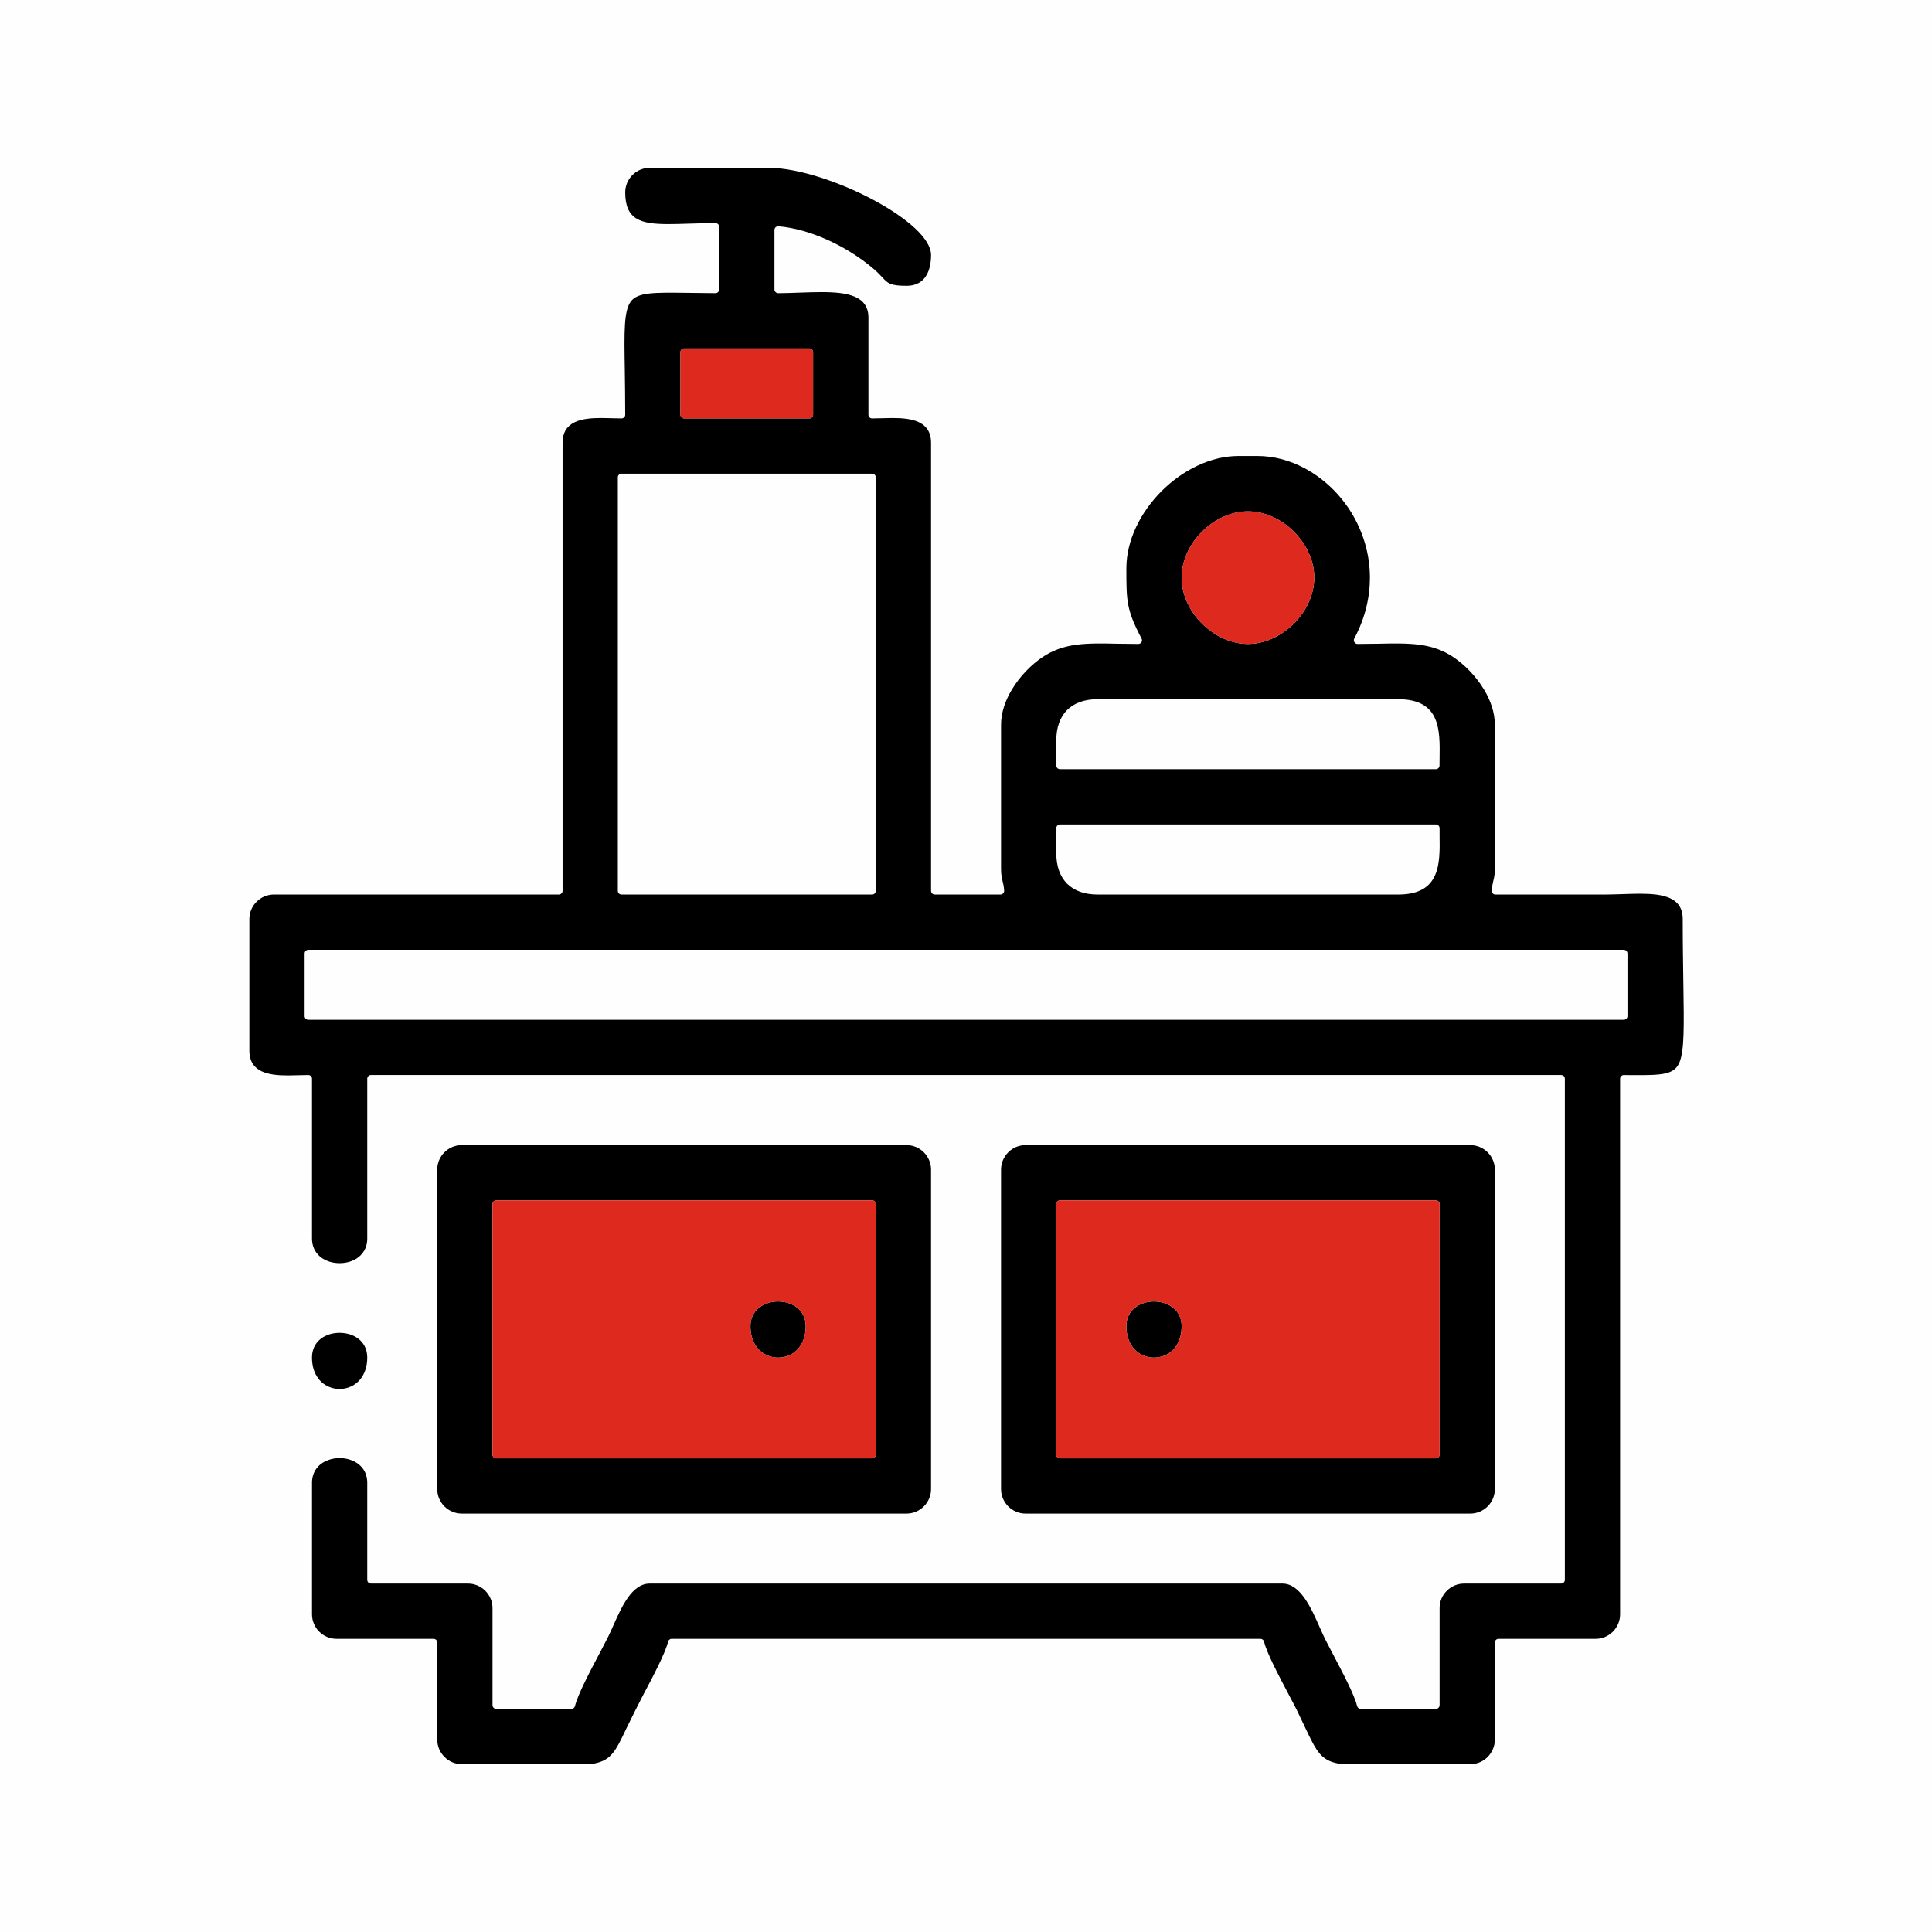
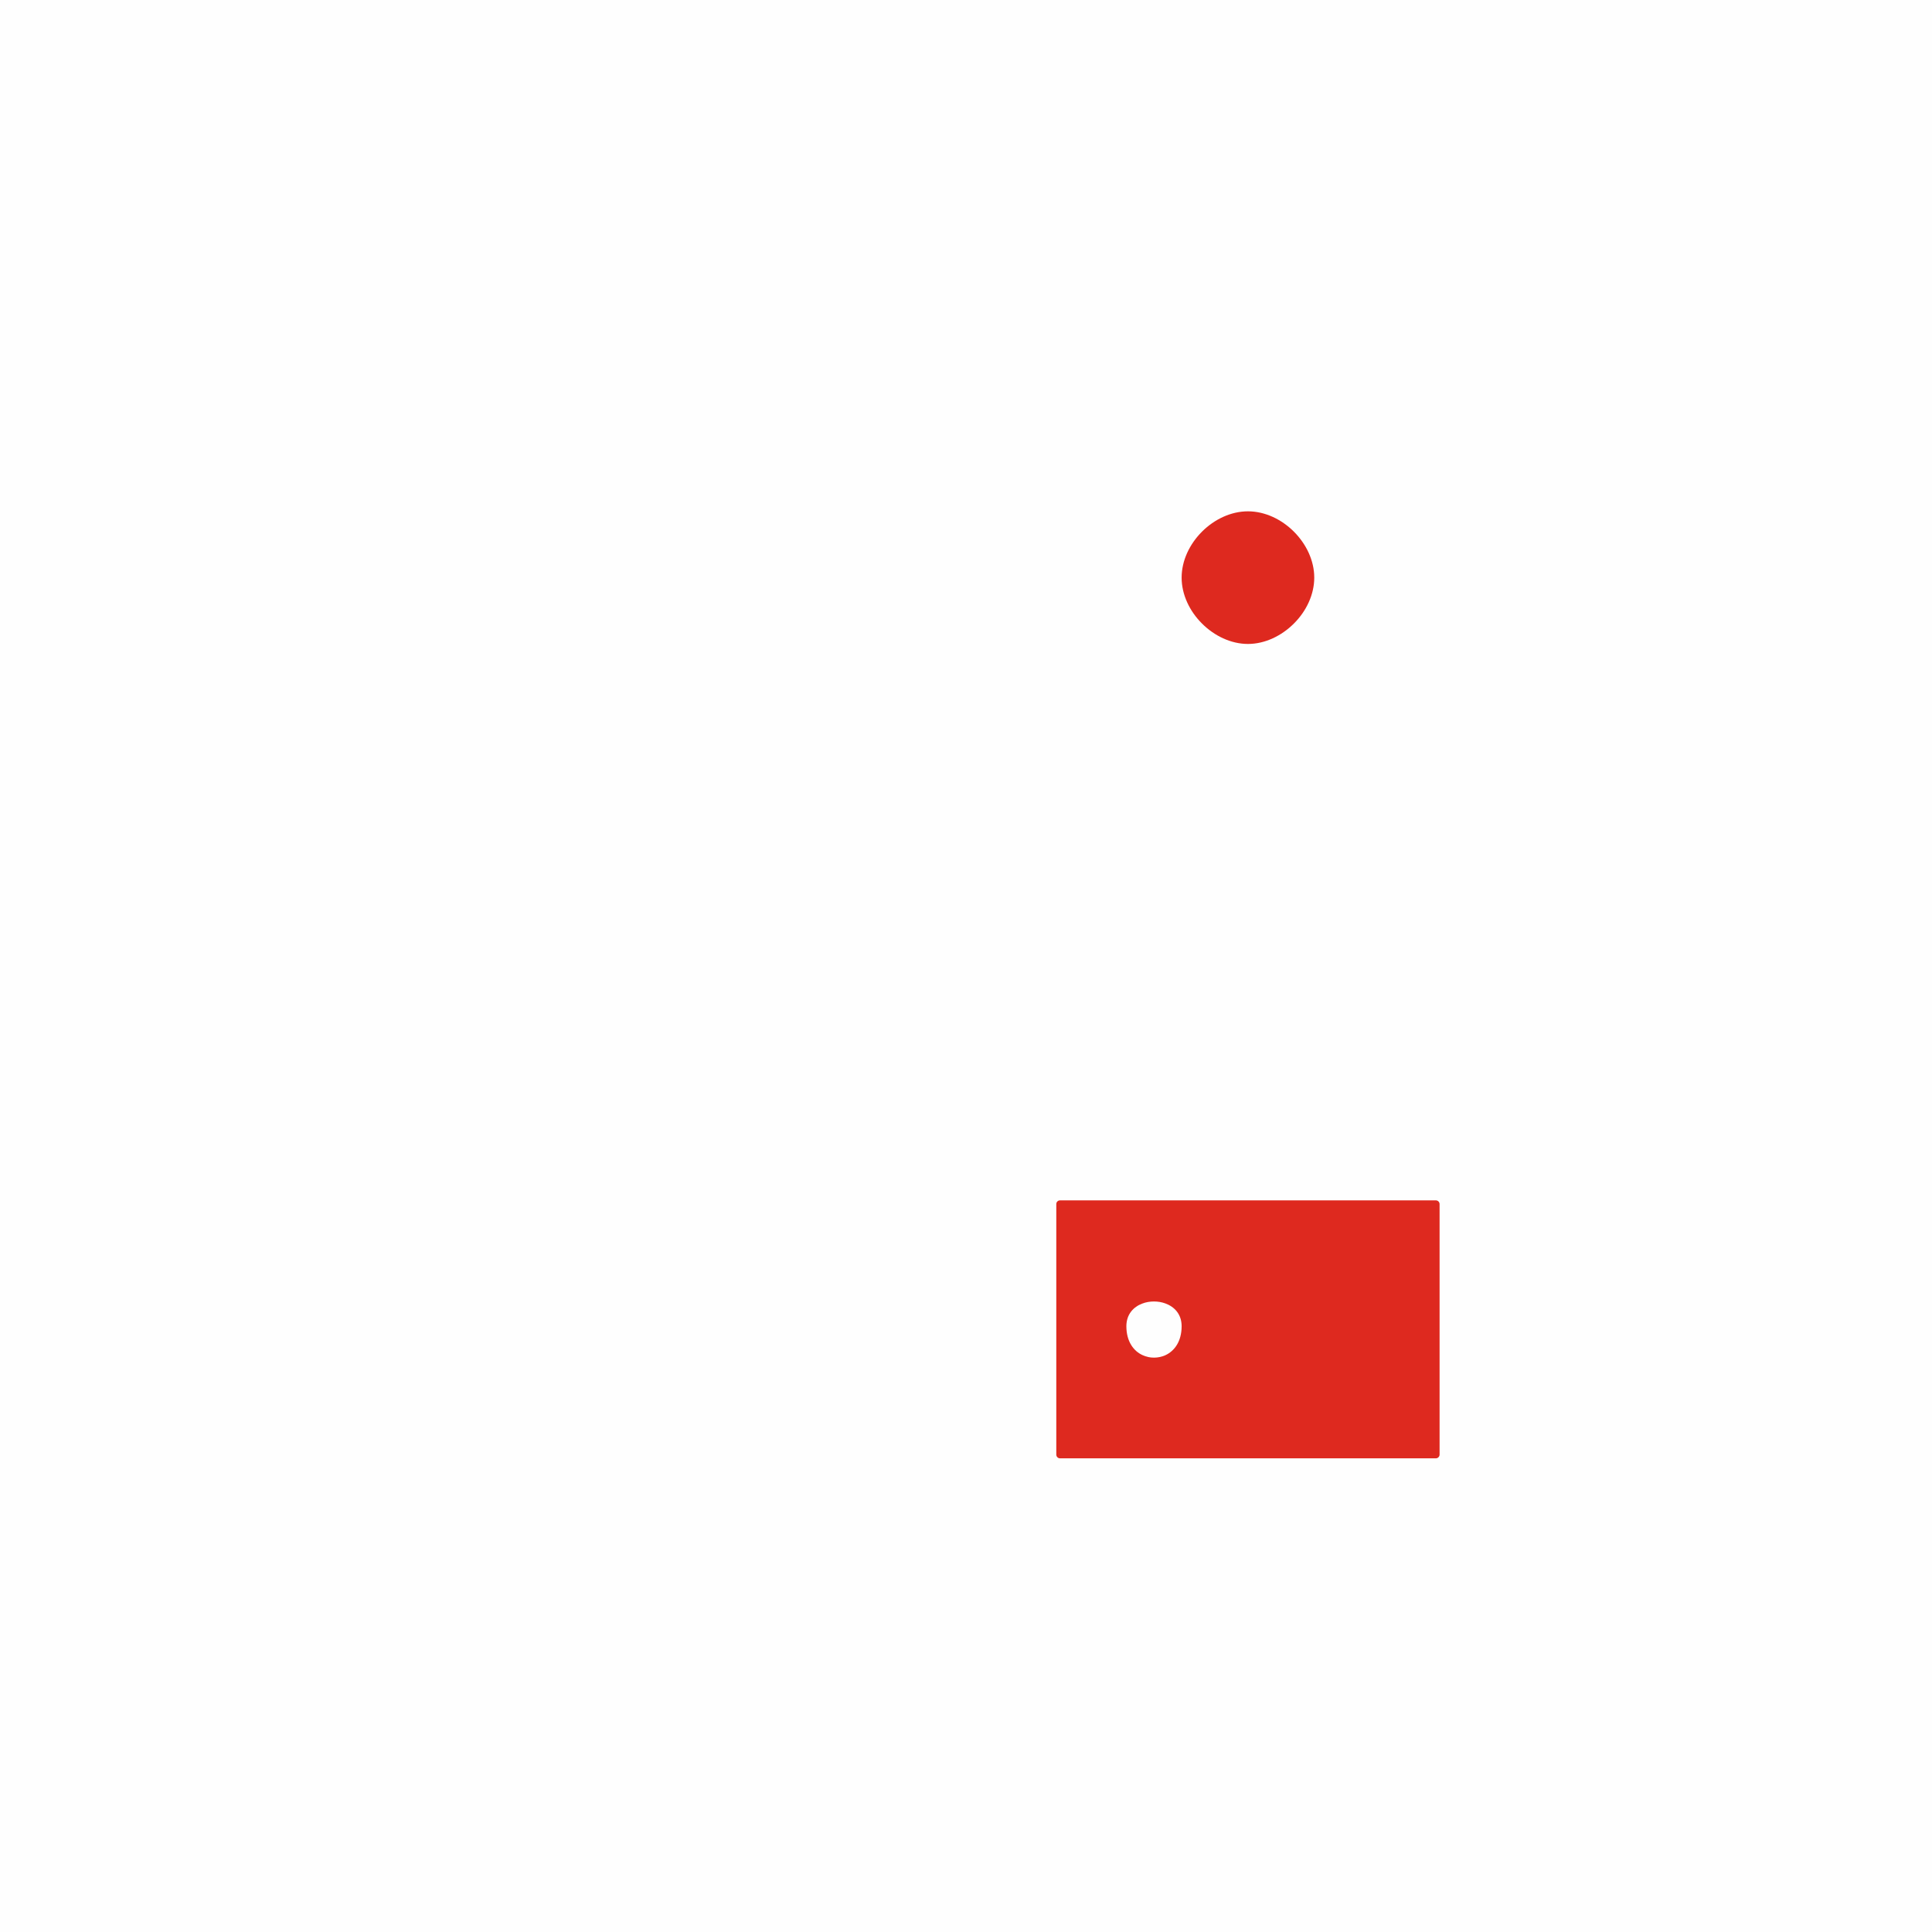
<svg xmlns="http://www.w3.org/2000/svg" xml:space="preserve" width="236px" height="236px" version="1.1" style="shape-rendering:geometricPrecision; text-rendering:geometricPrecision; image-rendering:optimizeQuality; fill-rule:evenodd; clip-rule:evenodd" viewBox="0 0 236 236">
  <defs>
    <style type="text/css">
   
    .fil1 {fill:black}
    .fil2 {fill:#DE291F}
    .fil0 {fill:#FEFEFE}
   
  </style>
  </defs>
  <g id="Слой_x0020_1">
    <g id="_2277253587872">
      <rect class="fil0" width="236" height="236" />
      <g>
-         <path class="fil1" d="M37.66 116.02l160.69 0c0.25,0 0.45,0.2 0.45,0.45l0 7.65c0,0.25 -0.2,0.45 -0.45,0.45l-160.69 0c-0.25,0 -0.45,-0.2 -0.45,-0.45l0 -7.65c0,-0.25 0.2,-0.45 0.45,-0.45zm0.45 49.81c0,1.85 0.87,3.03 1.99,3.54 0.44,0.2 0.91,0.3 1.38,0.3 0.48,0 0.95,-0.1 1.38,-0.3 1.12,-0.51 2,-1.69 2,-3.54 0,-1.45 -0.86,-2.37 -1.97,-2.78l-0.02 -0.01c-0.43,-0.15 -0.91,-0.23 -1.39,-0.23 -0.48,0 -0.97,0.08 -1.41,0.24 -1.1,0.41 -1.96,1.33 -1.96,2.78zm99.48 -3.83c0,1.85 0.87,3.04 1.99,3.54 0.43,0.2 0.91,0.3 1.38,0.3 0.48,0 0.95,-0.1 1.38,-0.29 1.12,-0.51 2,-1.69 2,-3.55 0,-1.44 -0.86,-2.37 -1.97,-2.77l-0.02 -0.01c-0.43,-0.16 -0.91,-0.24 -1.39,-0.24 -0.48,0 -0.97,0.08 -1.41,0.25 -1.1,0.4 -1.96,1.33 -1.96,2.77zm-45.92 0c0,1.85 0.88,3.04 2,3.54 0.43,0.2 0.91,0.3 1.38,0.3 0.47,0 0.95,-0.1 1.38,-0.29 1.12,-0.51 1.99,-1.69 1.99,-3.55 0,-1.44 -0.86,-2.37 -1.96,-2.77l-0.02 -0.01c-0.44,-0.16 -0.92,-0.24 -1.39,-0.24 -0.49,0 -0.97,0.08 -1.41,0.25 -1.1,0.4 -1.97,1.33 -1.97,2.77zm-31.06 -15.37l45.92 0c0.25,0 0.45,0.2 0.45,0.45l0 30.61c0,0.24 -0.2,0.45 -0.45,0.45l-45.92 0c-0.24,0 -0.45,-0.21 -0.45,-0.45l0 -30.61c0,-0.25 0.21,-0.45 0.45,-0.45zm-7.2 -3.76l0 39.02c0,0.83 0.34,1.58 0.88,2.12 0.54,0.54 1.29,0.88 2.12,0.88l54.33 0c0.82,0 1.57,-0.34 2.11,-0.88 0.54,-0.54 0.88,-1.29 0.88,-2.12l0 -39.02c0,-0.82 -0.34,-1.57 -0.88,-2.11l-0.02 -0.02c-0.54,-0.53 -1.28,-0.86 -2.09,-0.86l-54.33 0c-0.82,0 -1.58,0.33 -2.12,0.88l-0.02 0.01c-0.53,0.54 -0.86,1.29 -0.86,2.1zm76.07 3.76l45.92 0c0.24,0 0.45,0.2 0.45,0.45l0 30.61c0,0.24 -0.21,0.45 -0.45,0.45l-45.92 0c-0.25,0 -0.45,-0.21 -0.45,-0.45l0 -30.61c0,-0.25 0.2,-0.45 0.45,-0.45zm-7.2 -3.76l0 39.02c0,0.83 0.34,1.58 0.88,2.12 0.54,0.54 1.29,0.88 2.11,0.88l54.33 0c0.83,0 1.58,-0.34 2.12,-0.88 0.54,-0.54 0.88,-1.29 0.88,-2.12l0 -39.02c0,-0.82 -0.34,-1.57 -0.88,-2.11l-0.02 -0.02c-0.54,-0.53 -1.28,-0.86 -2.1,-0.86l-54.33 0c-0.82,0 -1.57,0.33 -2.11,0.88 -0.54,0.54 -0.88,1.29 -0.88,2.11zm41.66 72.63l15.67 0c0.82,0 1.57,-0.34 2.11,-0.88 0.54,-0.55 0.88,-1.3 0.88,-2.12l0 -11.86c0,-0.25 0.2,-0.45 0.45,-0.45l11.86 0c0.82,0 1.57,-0.34 2.11,-0.88 0.54,-0.54 0.88,-1.29 0.88,-2.11l0 -65.43c0,-0.24 0.21,-0.45 0.45,-0.45l1 0.01c3.57,0.01 5.19,0.01 5.82,-1.6 0.58,-1.48 0.54,-4.32 0.46,-9.48 -0.03,-2.25 -0.08,-4.92 -0.08,-7.99 0,-2.67 -2.41,-3.09 -5.24,-3.09 -0.72,0 -1.42,0.03 -2.12,0.05 -0.73,0.02 -1.46,0.05 -2.13,0.05l-13.43 0c-0.25,-0.02 -0.43,-0.24 -0.41,-0.49 0.04,-0.53 0.12,-0.88 0.2,-1.21l0 -0.01c0.09,-0.37 0.18,-0.72 0.18,-1.42l0 -17.6c0,-1.53 -0.54,-3.02 -1.33,-4.32 -1,-1.67 -2.41,-3.05 -3.66,-3.9 -2.66,-1.82 -5.42,-1.77 -9.21,-1.69l-2.57 0.03c-0.07,0 -0.14,-0.02 -0.21,-0.05 -0.22,-0.12 -0.3,-0.39 -0.19,-0.61 1.33,-2.5 1.91,-5.03 1.91,-7.44 0,-2.91 -0.86,-5.65 -2.28,-7.97 -1.43,-2.31 -3.44,-4.2 -5.73,-5.41 -1.78,-0.95 -3.74,-1.48 -5.74,-1.48l-2.3 0c-3.4,0 -6.83,1.72 -9.41,4.3 -2.57,2.58 -4.29,6 -4.29,9.41l0 0.06c0,3.9 0,5.01 1.84,8.5 0.04,0.07 0.07,0.15 0.07,0.24 0,0.25 -0.2,0.45 -0.45,0.45l-2.57 -0.03c-3.79,-0.08 -6.56,-0.13 -9.21,1.69 -1.25,0.85 -2.66,2.23 -3.66,3.9 -0.79,1.31 -1.33,2.79 -1.33,4.32l0 17.6c0,0.7 0.09,1.05 0.17,1.42 0.08,0.33 0.17,0.68 0.21,1.22l0 0.04c0,0.25 -0.2,0.45 -0.45,0.45l-8.03 0c-0.25,0 -0.45,-0.2 -0.45,-0.45l0 -54.72c0,-2.69 -2.41,-3.04 -4.71,-3.04l-2.49 0.05c-0.25,0 -0.45,-0.2 -0.45,-0.45l0 -11.86c0,-2.67 -2.56,-3.12 -5.7,-3.12 -0.86,0 -1.74,0.03 -2.61,0.06 -0.93,0.03 -1.86,0.07 -2.72,0.07 -0.25,0 -0.45,-0.21 -0.45,-0.45l0 -7.31c0.02,-0.25 0.24,-0.43 0.49,-0.41 1.94,0.16 4,0.77 5.95,1.64 2.12,0.95 4.11,2.22 5.67,3.56 0.48,0.41 0.8,0.76 1.07,1.04 0.66,0.72 0.95,1.03 2.96,1.03 1,0 1.71,-0.36 2.18,-0.93 0.56,-0.68 0.81,-1.69 0.81,-2.83 0,-1.99 -2.94,-4.49 -6.75,-6.57 -4.23,-2.32 -9.52,-4.08 -13.08,-4.08l-14.54 0c-0.82,0 -1.57,0.34 -2.11,0.88 -0.54,0.54 -0.88,1.29 -0.88,2.12 0,3.35 1.91,3.87 5.25,3.87 0.78,0 1.58,-0.02 2.44,-0.05 1.05,-0.03 2.18,-0.07 3.34,-0.07 0.24,0 0.45,0.21 0.45,0.45l0 7.66c0,0.24 -0.21,0.45 -0.45,0.45l-3.44 -0.04c-4.06,-0.05 -6.05,-0.08 -6.9,1.05 -0.85,1.14 -0.82,3.58 -0.74,8.35 0.02,1.6 0.05,3.47 0.05,5.49 0,0.25 -0.2,0.45 -0.45,0.45l-2.5 -0.05c-2.3,0 -4.7,0.35 -4.7,3.04l0 54.72c0,0.25 -0.21,0.45 -0.45,0.45l-34.82 0c-0.82,0 -1.57,0.34 -2.11,0.88 -0.54,0.54 -0.88,1.29 -0.88,2.11l0 16.07c0,2.69 2.4,3.04 4.7,3.04l2.5 -0.05c0.25,0 0.45,0.2 0.45,0.45l0 19.52c0,1.44 0.86,2.36 1.96,2.77 0.44,0.16 0.93,0.24 1.41,0.24 0.48,0 0.96,-0.08 1.39,-0.23l0.02 -0.01c1.11,-0.41 1.97,-1.33 1.97,-2.77l0 -19.52c0,-0.25 0.2,-0.45 0.45,-0.45l145.39 0c0.25,0 0.45,0.2 0.45,0.45l0 61.22c0,0.25 -0.2,0.45 -0.45,0.45l-11.86 0c-0.82,0 -1.57,0.34 -2.11,0.88 -0.55,0.54 -0.88,1.29 -0.88,2.11l0 11.86c0,0.25 -0.21,0.46 -0.45,0.46l-9.19 0c-0.2,-0.01 -0.39,-0.15 -0.44,-0.35 -0.31,-1.35 -1.81,-4.18 -2.95,-6.34l-0.96 -1.85c-0.21,-0.42 -0.43,-0.92 -0.67,-1.46 -1.03,-2.33 -2.35,-5.31 -4.54,-5.31l-77.29 0c-2.17,0 -3.43,2.85 -4.43,5.1 -0.23,0.52 -0.45,1.01 -0.65,1.41l-0.98 1.89c-1.18,2.23 -2.74,5.18 -3.06,6.55 -0.04,0.2 -0.23,0.36 -0.44,0.36l-9.19 0c-0.24,0 -0.45,-0.21 -0.45,-0.46l0 -11.86c0,-0.82 -0.34,-1.57 -0.88,-2.11 -0.54,-0.54 -1.29,-0.88 -2.11,-0.88l-11.86 0c-0.25,0 -0.45,-0.2 -0.45,-0.45l0 -11.86c0,-1.44 -0.86,-2.37 -1.97,-2.77 -0.44,-0.17 -0.92,-0.25 -1.41,-0.25 -0.47,0 -0.95,0.08 -1.38,0.24l-0.03 0.01c-1.1,0.4 -1.96,1.33 -1.96,2.77l0 16.07c0,0.82 0.34,1.57 0.88,2.11 0.54,0.54 1.29,0.88 2.11,0.88l11.86 0c0.25,0 0.45,0.2 0.45,0.45l0 11.86c0,0.82 0.34,1.57 0.88,2.11 0.54,0.55 1.29,0.89 2.11,0.89l15.72 0c2.48,-0.34 2.99,-1.41 4.41,-4.4 0.67,-1.37 1.31,-2.66 2.01,-4.01 1.18,-2.22 2.74,-5.17 3.06,-6.54 0.04,-0.2 0.22,-0.36 0.44,-0.36l71.93 0c0.2,0 0.39,0.14 0.44,0.35 0.31,1.34 1.81,4.18 2.95,6.34l0.97 1.85 1.09 2.28c1.45,3.06 1.98,4.16 4.52,4.49zm-88.02 -157.64l30.61 0c0.25,0 0.45,0.2 0.45,0.45l0 50.51c0,0.25 -0.2,0.45 -0.45,0.45l-30.61 0c-0.25,0 -0.45,-0.2 -0.45,-0.45l0 -50.51c0,-0.25 0.2,-0.45 0.45,-0.45zm53.11 46.37l0 -3.07c0,-0.24 0.2,-0.45 0.45,-0.45l45.92 0c0.24,0 0.45,0.21 0.45,0.45l0 0.93c0.05,3.41 0.11,7.18 -5.05,7.18l-36.73 0c-1.6,0 -2.85,-0.46 -3.72,-1.32 -0.86,-0.87 -1.32,-2.12 -1.32,-3.72zm0 -13.78c0,-1.6 0.46,-2.86 1.32,-3.72 0.87,-0.86 2.12,-1.32 3.72,-1.32l36.73 0c5.16,0 5.1,3.77 5.05,7.18l-0.01 0.93c0,0.24 -0.2,0.44 -0.44,0.44l-45.92 0c-0.25,0 -0.45,-0.2 -0.45,-0.45l0 -3.06zm15.31 -19.89c0,-2.09 0.98,-4.11 2.49,-5.62l0.02 -0.02c1.5,-1.49 3.52,-2.46 5.59,-2.46 2.08,0 4.11,0.98 5.61,2.48 1.51,1.51 2.49,3.53 2.49,5.62 0,2.08 -0.98,4.11 -2.49,5.61 -1.5,1.5 -3.53,2.49 -5.61,2.49 -2.08,0 -4.11,-0.99 -5.61,-2.49 -1.51,-1.5 -2.49,-3.53 -2.49,-5.61zm-60.77 -28l15.3 0c0.25,0 0.45,0.2 0.45,0.45l0 7.65c0,0.25 -0.2,0.45 -0.45,0.45l-15.3 0c-0.25,0 -0.45,-0.2 -0.45,-0.45l0 -7.65c0,-0.25 0.2,-0.45 0.45,-0.45z" />
-         <path class="fil2" d="M106.53 146.63l-45.92 0c-0.24,0 -0.45,0.2 -0.45,0.45l0 30.61c0,0.24 0.21,0.45 0.45,0.45l45.92 0c0.25,0 0.45,-0.21 0.45,-0.45l0 -30.61c0,-0.25 -0.2,-0.45 -0.45,-0.45zm-12.86 18.91c-1.12,-0.5 -2,-1.69 -2,-3.54 0,-1.44 0.87,-2.37 1.97,-2.77 0.44,-0.17 0.92,-0.25 1.41,-0.25 0.47,0 0.95,0.08 1.39,0.24l0.02 0.01c1.1,0.4 1.96,1.33 1.96,2.77 0,1.86 -0.87,3.04 -1.99,3.55 -0.43,0.19 -0.91,0.29 -1.38,0.29 -0.47,0 -0.95,-0.1 -1.38,-0.3z" />
        <path class="fil2" d="M144.34 162c0,1.86 -0.88,3.04 -2,3.55 -0.43,0.19 -0.9,0.29 -1.38,0.29 -0.47,0 -0.95,-0.1 -1.38,-0.3 -1.12,-0.5 -1.99,-1.69 -1.99,-3.54 0,-1.44 0.86,-2.37 1.96,-2.77 0.44,-0.17 0.93,-0.25 1.41,-0.25 0.48,0 0.96,0.08 1.39,0.24l0.02 0.01c1.11,0.4 1.97,1.33 1.97,2.77zm-15.31 -14.92l0 30.61c0,0.24 0.2,0.45 0.45,0.45l45.92 0c0.24,0 0.45,-0.21 0.45,-0.45l0 -30.61c0,-0.25 -0.21,-0.45 -0.45,-0.45l-45.92 0c-0.25,0 -0.45,0.2 -0.45,0.45z" />
-         <path class="fil2" d="M83.57 51.11l15.3 0c0.25,0 0.45,-0.2 0.45,-0.45l0 -7.65c0,-0.25 -0.2,-0.45 -0.45,-0.45l-15.3 0c-0.25,0 -0.45,0.2 -0.45,0.45l0 7.65c0,0.25 0.2,0.45 0.45,0.45z" />
-         <path class="fil2" d="M146.83 64.94c-1.51,1.51 -2.49,3.53 -2.49,5.62 0,2.08 0.98,4.11 2.49,5.61 1.5,1.5 3.53,2.49 5.61,2.49 2.08,0 4.11,-0.99 5.61,-2.49 1.51,-1.5 2.49,-3.53 2.49,-5.61 0,-2.09 -0.98,-4.11 -2.49,-5.62 -1.5,-1.5 -3.53,-2.48 -5.61,-2.48 -2.07,0 -4.09,0.97 -5.59,2.46l-0.02 0.02z" />
+         <path class="fil2" d="M146.83 64.94c-1.51,1.51 -2.49,3.53 -2.49,5.62 0,2.08 0.98,4.11 2.49,5.61 1.5,1.5 3.53,2.49 5.61,2.49 2.08,0 4.11,-0.99 5.61,-2.49 1.51,-1.5 2.49,-3.53 2.49,-5.61 0,-2.09 -0.98,-4.11 -2.49,-5.62 -1.5,-1.5 -3.53,-2.48 -5.61,-2.48 -2.07,0 -4.09,0.97 -5.59,2.46l-0.02 0.02" />
      </g>
    </g>
  </g>
</svg>